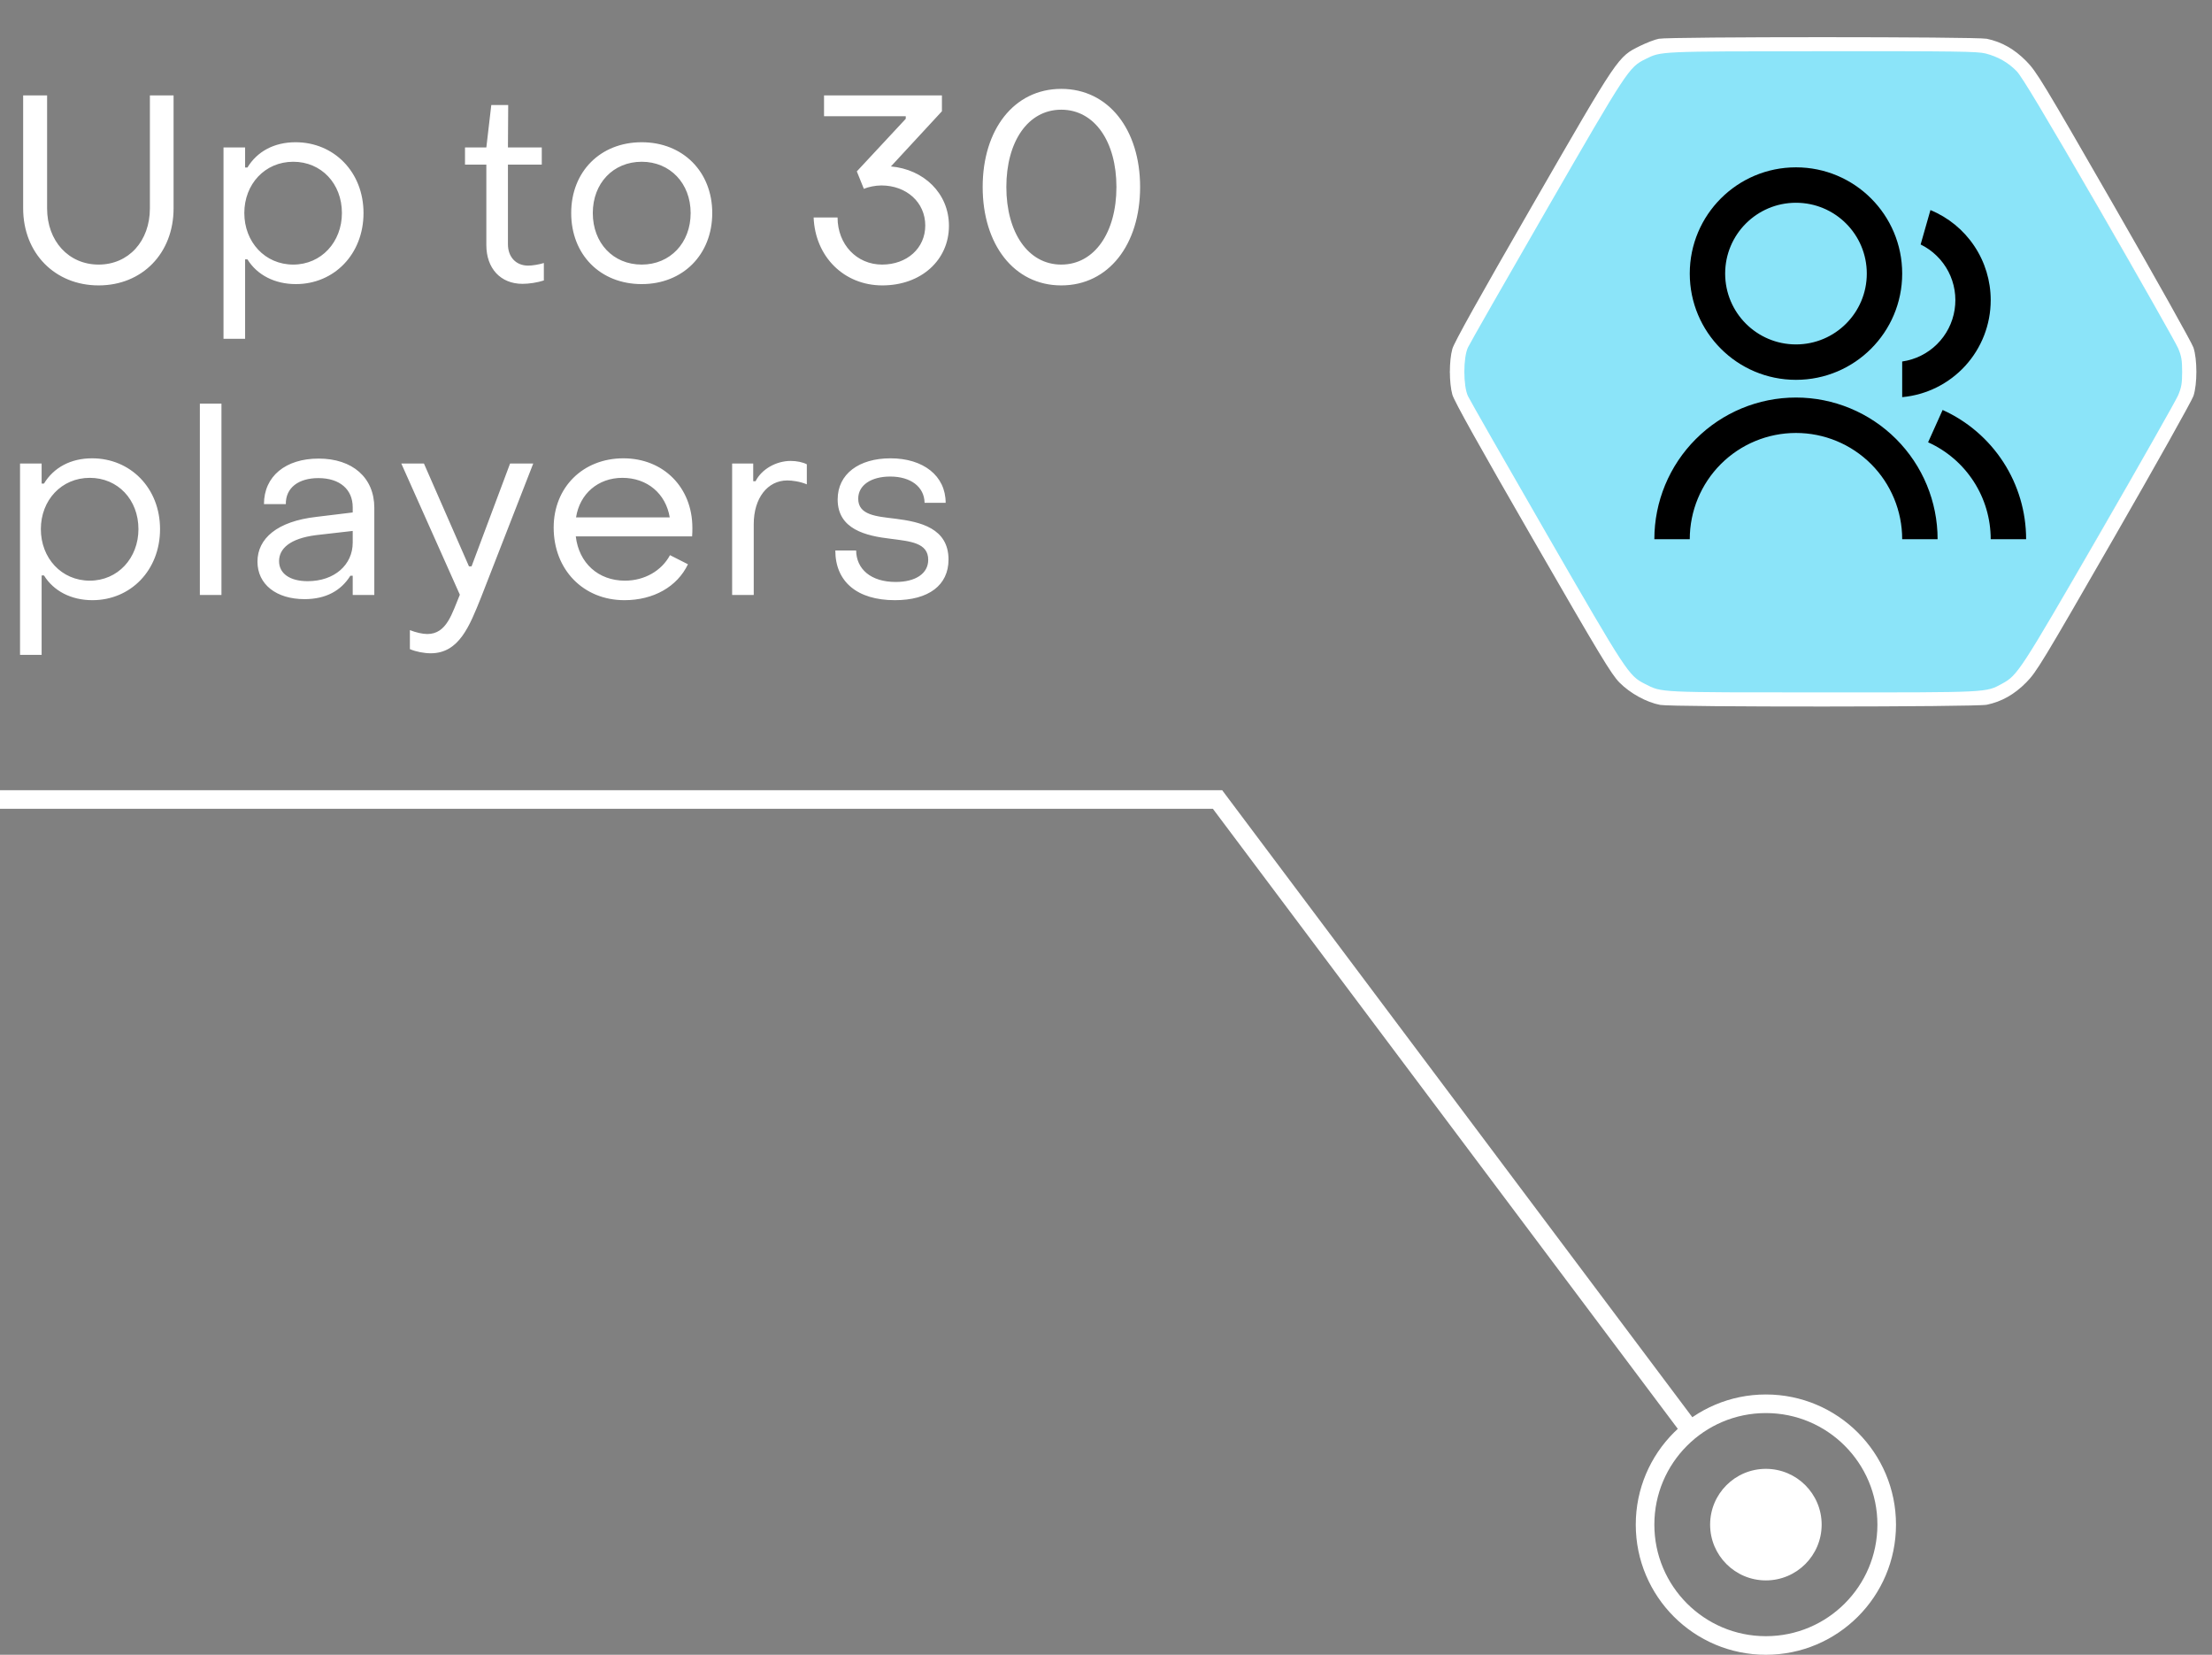
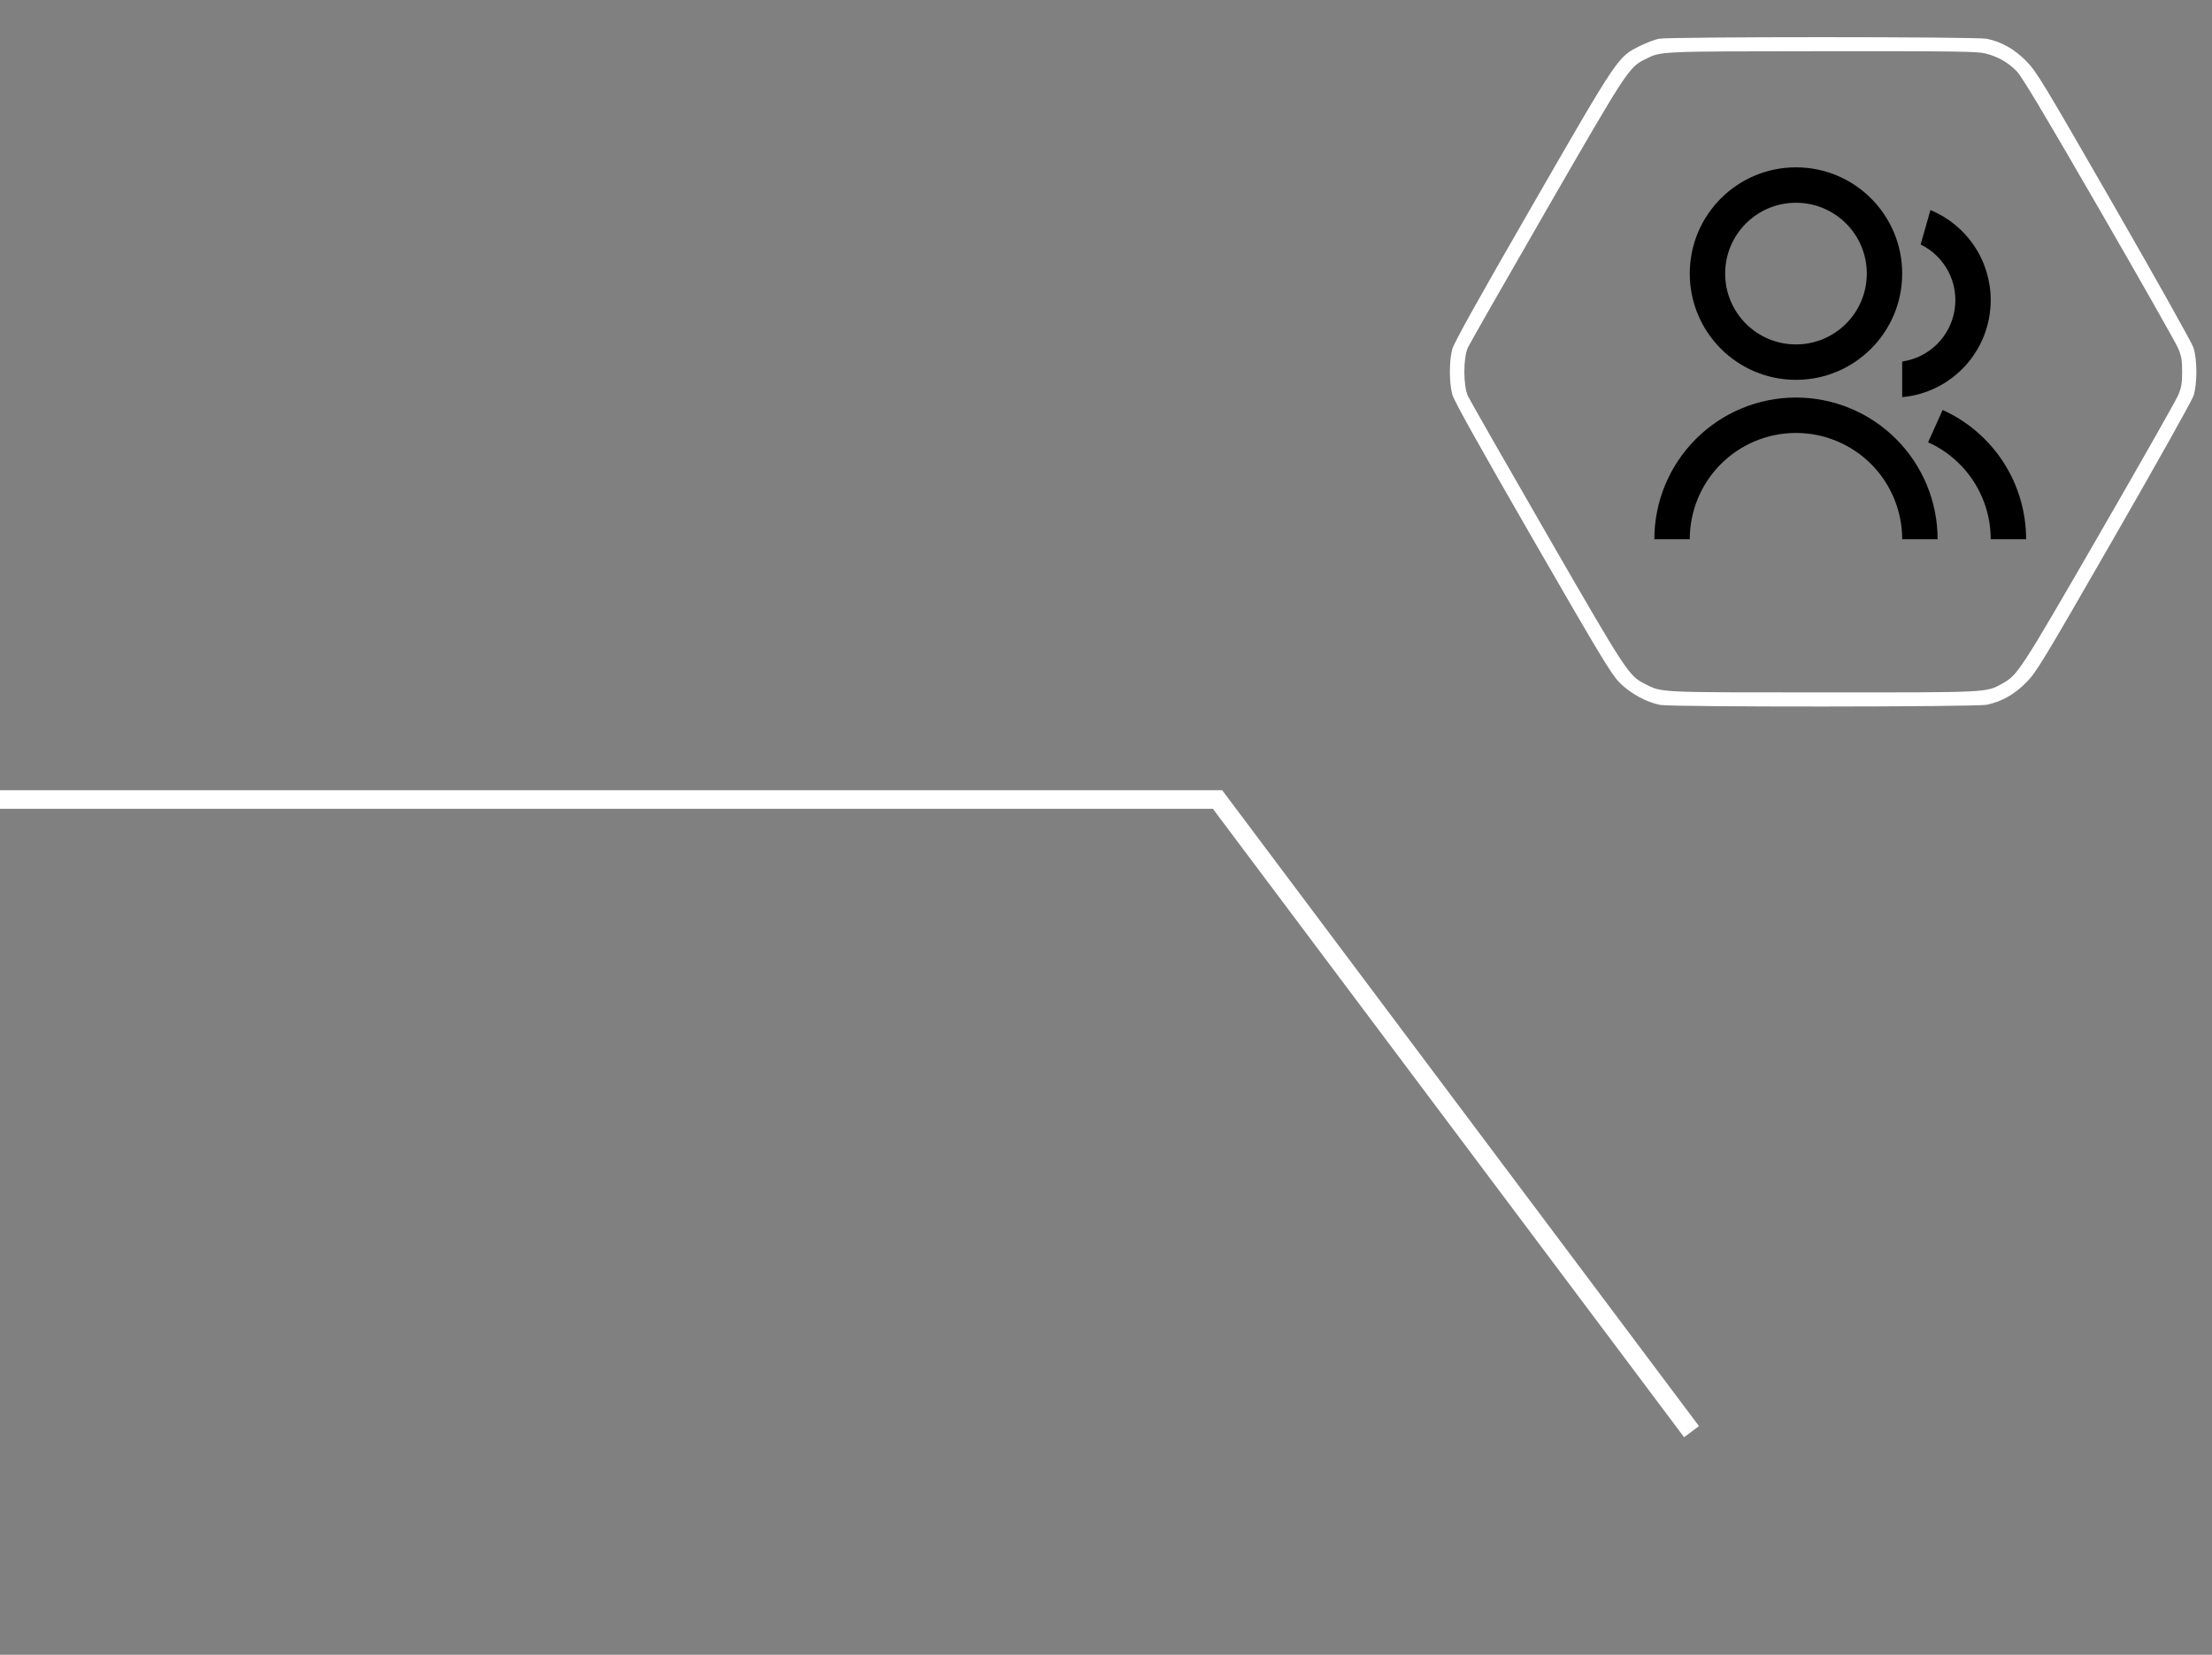
<svg xmlns="http://www.w3.org/2000/svg" width="119" height="89" viewBox="0 0 119 89" fill="none">
  <rect x="0" y="0" width="119" height="89" fill="#808080" stroke="none" />
-   <circle cx="95" cy="82" r="3" transform="rotate(-180 95 82)" fill="white" />
-   <circle cx="95" cy="82" r="6.5" transform="rotate(-180 95 82)" stroke="white" />
-   <path d="M5.306 15.35C7.658 15.35 9.338 13.614 9.338 11.206V5.13H8.064V11.206C8.064 12.97 6.916 14.23 5.306 14.23C3.696 14.23 2.534 12.97 2.534 11.206V5.13H1.246V11.206C1.246 13.614 2.954 15.35 5.306 15.35ZM15.902 7.65C14.74 7.65 13.83 8.154 13.312 9.008H13.186V7.93H12.024V18.22H13.186V13.95H13.312C13.83 14.79 14.782 15.28 15.916 15.28C17.974 15.28 19.556 13.67 19.556 11.458C19.556 9.246 17.96 7.65 15.902 7.65ZM15.776 8.7C17.288 8.7 18.394 9.876 18.394 11.458C18.394 13.012 17.288 14.23 15.776 14.23C14.25 14.23 13.144 13.012 13.144 11.458C13.144 9.904 14.25 8.7 15.776 8.7ZM28.11 15.266C28.46 15.266 28.922 15.196 29.258 15.084V14.146C28.992 14.23 28.628 14.286 28.418 14.286C27.746 14.286 27.326 13.81 27.326 13.138V8.854H29.146V7.93H27.326L27.34 5.648H26.43L26.164 7.93H25.016V8.854H26.164V13.18C26.164 14.426 26.92 15.266 28.11 15.266ZM34.523 15.28C36.735 15.28 38.317 13.698 38.317 11.458C38.317 9.232 36.735 7.65 34.523 7.65C32.297 7.65 30.729 9.232 30.729 11.458C30.729 13.698 32.297 15.28 34.523 15.28ZM34.523 14.23C32.983 14.23 31.891 13.068 31.891 11.458C31.891 9.862 32.983 8.7 34.523 8.7C36.049 8.7 37.155 9.862 37.155 11.458C37.155 13.068 36.049 14.23 34.523 14.23ZM47.467 15.35C49.553 15.35 51.051 13.992 51.051 12.144C51.051 10.394 49.693 9.106 47.929 8.952L50.673 5.984V5.13H44.331V6.25H48.727V6.39L46.095 9.218L46.473 10.156C46.697 10.058 47.089 9.974 47.411 9.974C48.769 9.974 49.777 10.884 49.777 12.13C49.777 13.348 48.797 14.23 47.453 14.23C46.095 14.23 45.059 13.152 45.059 11.696H43.771C43.855 13.81 45.409 15.35 47.467 15.35ZM57.093 15.35C59.641 15.35 61.335 13.152 61.335 10.058C61.335 6.978 59.641 4.78 57.093 4.78C54.545 4.78 52.865 6.978 52.865 10.058C52.865 13.138 54.545 15.35 57.093 15.35ZM57.093 14.23C55.301 14.23 54.139 12.494 54.139 10.058C54.139 7.636 55.287 5.9 57.093 5.9C58.899 5.9 60.061 7.636 60.061 10.058C60.061 12.48 58.899 14.23 57.093 14.23ZM4.956 24.65C3.794 24.65 2.884 25.154 2.366 26.008H2.24V24.93H1.078V35.22H2.24V30.95H2.366C2.884 31.79 3.836 32.28 4.97 32.28C7.028 32.28 8.61 30.67 8.61 28.458C8.61 26.246 7.014 24.65 4.956 24.65ZM4.83 25.7C6.342 25.7 7.448 26.876 7.448 28.458C7.448 30.012 6.342 31.23 4.83 31.23C3.304 31.23 2.198 30.012 2.198 28.458C2.198 26.904 3.304 25.7 4.83 25.7ZM10.752 32H11.914V21.71H10.752V32ZM16.385 32.224C17.519 32.224 18.345 31.776 18.849 30.964H18.975V32H20.137V27.31C20.137 25.7 18.975 24.664 17.141 24.664C15.363 24.664 14.201 25.616 14.201 27.114H15.377C15.363 26.232 16.063 25.714 17.127 25.714C18.289 25.714 18.975 26.33 18.975 27.282V27.562L17.015 27.8C14.915 28.038 13.851 28.962 13.851 30.208C13.851 31.426 14.859 32.224 16.385 32.224ZM16.553 31.258C15.601 31.258 15.013 30.852 15.013 30.18C15.013 29.522 15.573 28.962 17.015 28.78L18.975 28.556V29.186C18.975 30.376 17.995 31.258 16.553 31.258ZM23.171 35.136C24.697 35.136 25.257 33.68 25.887 32.112L28.687 24.93H27.441L25.369 30.46H25.229L22.807 24.93H21.589L24.739 31.986C24.319 32.98 24.039 34.1 22.989 34.1C22.723 34.1 22.373 34.016 22.051 33.89V34.912C22.373 35.052 22.821 35.136 23.171 35.136ZM33.594 32.28C35.162 32.28 36.436 31.552 37.01 30.348L36.044 29.858C35.596 30.698 34.672 31.23 33.622 31.23C32.18 31.23 31.144 30.278 30.976 28.85H37.234C37.248 28.696 37.248 28.528 37.248 28.388C37.248 26.218 35.694 24.65 33.538 24.65C31.354 24.65 29.786 26.218 29.786 28.374C29.786 30.642 31.382 32.28 33.594 32.28ZM30.99 27.828C31.186 26.554 32.18 25.7 33.482 25.7C34.826 25.7 35.82 26.554 36.03 27.828H30.99ZM39.387 32H40.549V28.192C40.549 26.792 41.291 25.84 42.355 25.84C42.621 25.84 43.041 25.896 43.405 26.05V24.972C43.195 24.86 42.859 24.79 42.537 24.79C41.753 24.79 40.969 25.238 40.647 25.882H40.521V24.93H39.387V32ZM48.144 32.28C49.95 32.28 51.028 31.482 51.028 30.096C51.028 28.402 49.502 28.066 48.172 27.898C47.122 27.772 46.17 27.702 46.17 26.82C46.17 26.092 46.87 25.63 47.892 25.63C48.984 25.63 49.726 26.176 49.74 27.044H50.874C50.874 25.588 49.67 24.65 47.906 24.65C46.212 24.65 45.064 25.49 45.064 26.862C45.064 28.472 46.59 28.822 47.906 28.976C48.97 29.116 49.936 29.186 49.936 30.11C49.936 30.852 49.25 31.3 48.186 31.3C46.856 31.3 46.072 30.614 46.058 29.606H44.938C44.938 31.286 46.114 32.28 48.144 32.28Z" fill="white" />
-   <path d="M118 20L108 37.321L88 37.321L78 20L88 2.679L108 2.679L118 20Z" fill="#8BE4F9" />
  <path fill-rule="evenodd" clip-rule="evenodd" d="M89.243 2.084C89.035 2.124 88.586 2.295 88.245 2.463C87.029 3.062 87.099 2.959 82.444 11.034C79.56 16.036 78.229 18.422 78.134 18.761C77.955 19.398 77.955 20.591 78.134 21.229C78.229 21.567 79.56 23.953 82.444 28.955C86.078 35.259 86.681 36.259 87.12 36.706C87.69 37.287 88.581 37.776 89.317 37.913C89.972 38.035 106.299 38.026 106.884 37.904C107.684 37.737 108.37 37.349 109.007 36.704C109.557 36.147 109.858 35.65 113.722 28.933C115.992 24.986 117.918 21.549 118.002 21.296C118.212 20.662 118.212 19.328 118.002 18.694C117.918 18.44 115.992 15.003 113.722 11.056C109.858 4.339 109.557 3.843 109.007 3.286C108.37 2.64 107.684 2.252 106.884 2.085C106.342 1.972 89.825 1.971 89.243 2.084ZM106.822 2.877C107.491 3.051 108.03 3.358 108.489 3.826C108.769 4.112 109.957 6.095 112.92 11.224C115.147 15.079 117.064 18.459 117.181 18.736C117.355 19.149 117.394 19.375 117.394 19.995C117.394 20.614 117.355 20.84 117.181 21.254C117.064 21.53 115.147 24.911 112.92 28.765C108.675 36.113 108.542 36.317 107.711 36.769C106.822 37.253 107.061 37.242 98.058 37.24C89.123 37.239 89.419 37.254 88.495 36.784C87.615 36.337 87.525 36.2 83.21 28.721C80.976 24.851 79.069 21.511 78.971 21.301C78.714 20.745 78.714 19.244 78.971 18.689C79.069 18.478 80.976 15.138 83.21 11.266C87.547 3.746 87.633 3.616 88.524 3.177C89.382 2.754 89.162 2.763 98.016 2.755C105.23 2.749 106.394 2.765 106.822 2.877Z" fill="white" />
  <path d="M89 29C89 26.979 89.803 25.041 91.232 23.613C92.66 22.184 94.598 21.381 96.619 21.381C98.64 21.381 100.578 22.184 102.007 23.613C103.435 25.041 104.238 26.979 104.238 29H102.333C102.333 27.485 101.731 26.031 100.66 24.959C99.588 23.888 98.135 23.286 96.619 23.286C95.103 23.286 93.65 23.888 92.578 24.959C91.507 26.031 90.905 27.485 90.905 29H89ZM96.619 20.429C93.462 20.429 90.905 17.871 90.905 14.714C90.905 11.557 93.462 9 96.619 9C99.776 9 102.333 11.557 102.333 14.714C102.333 17.871 99.776 20.429 96.619 20.429ZM96.619 18.524C98.724 18.524 100.429 16.819 100.429 14.714C100.429 12.61 98.724 10.905 96.619 10.905C94.514 10.905 92.809 12.61 92.809 14.714C92.809 16.819 94.514 18.524 96.619 18.524ZM104.509 22.05C105.847 22.653 106.983 23.63 107.78 24.863C108.576 26.095 109 27.532 109 29H107.095C107.095 27.899 106.778 26.821 106.18 25.897C105.582 24.972 104.731 24.24 103.727 23.788L104.508 22.05H104.509ZM103.853 11.298C104.813 11.694 105.633 12.365 106.21 13.228C106.788 14.09 107.096 15.105 107.095 16.143C107.096 17.45 106.607 18.71 105.726 19.675C104.845 20.64 103.635 21.241 102.333 21.36V19.443C103.039 19.342 103.694 19.017 104.201 18.517C104.709 18.016 105.043 17.366 105.153 16.662C105.264 15.958 105.147 15.236 104.818 14.604C104.488 13.972 103.965 13.462 103.325 13.149L103.853 11.298V11.298Z" fill="black" />
  <path d="M0 43H65.5L91 77" stroke="white" />
</svg>